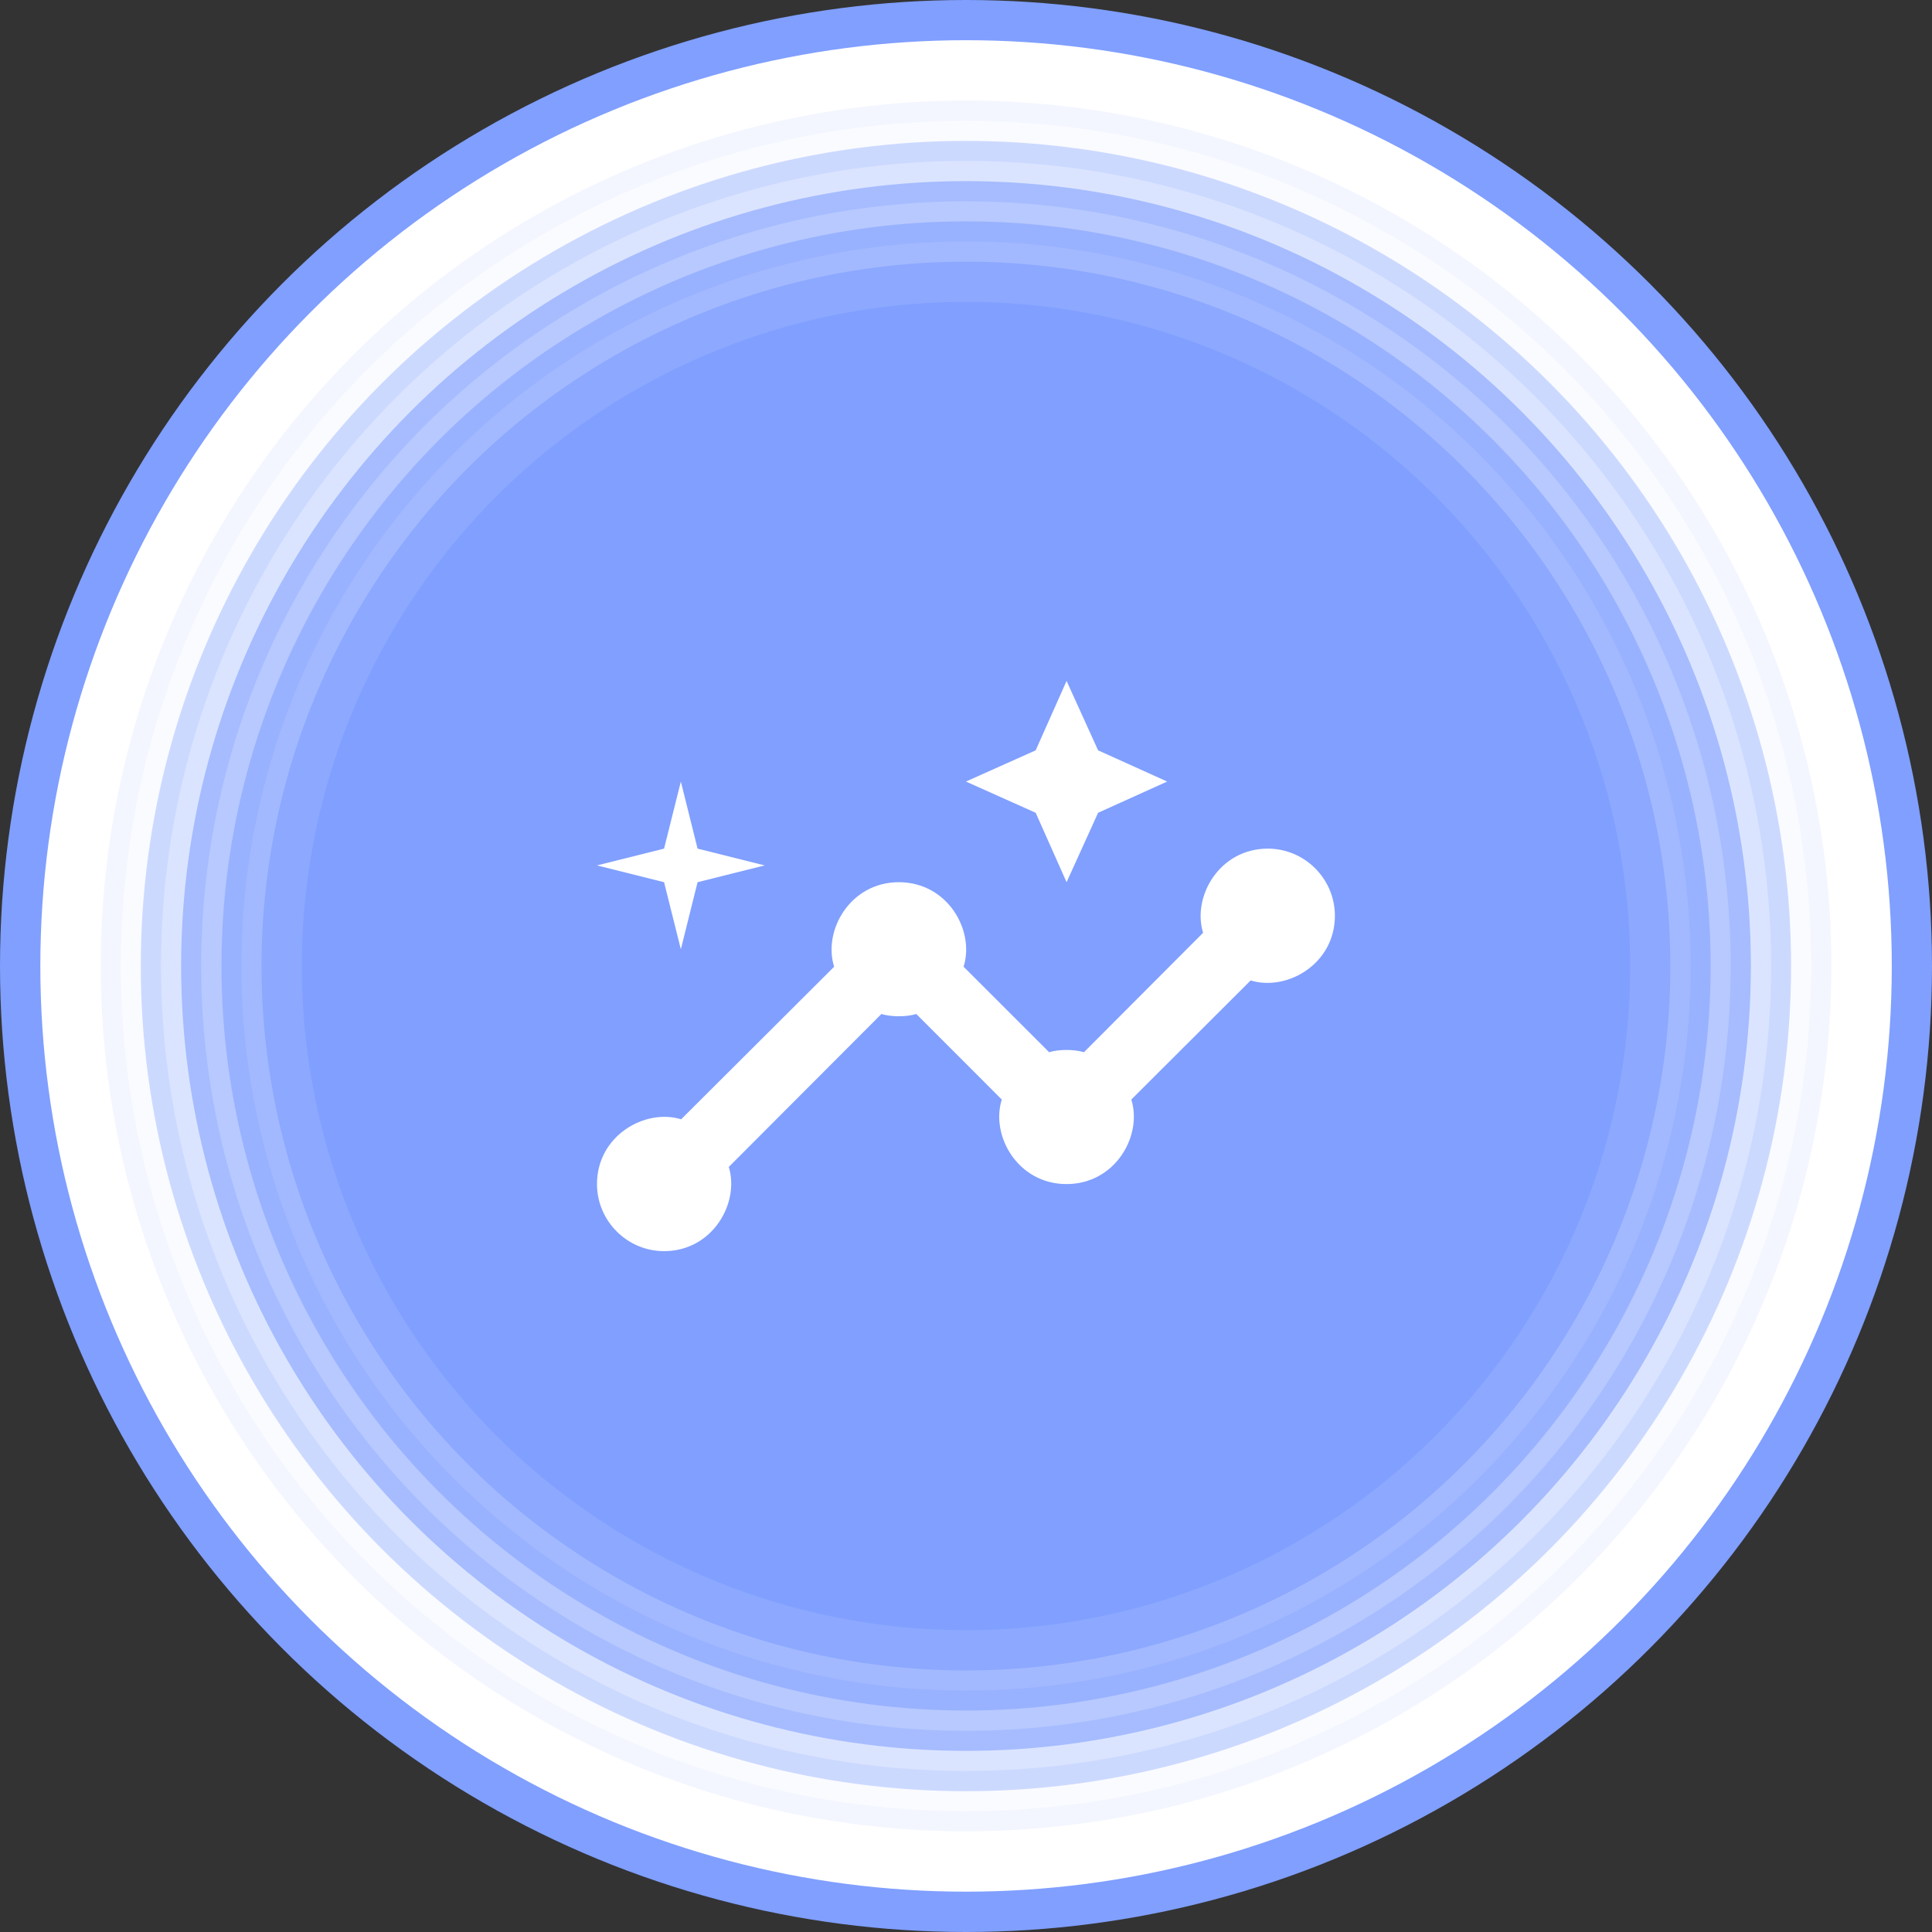
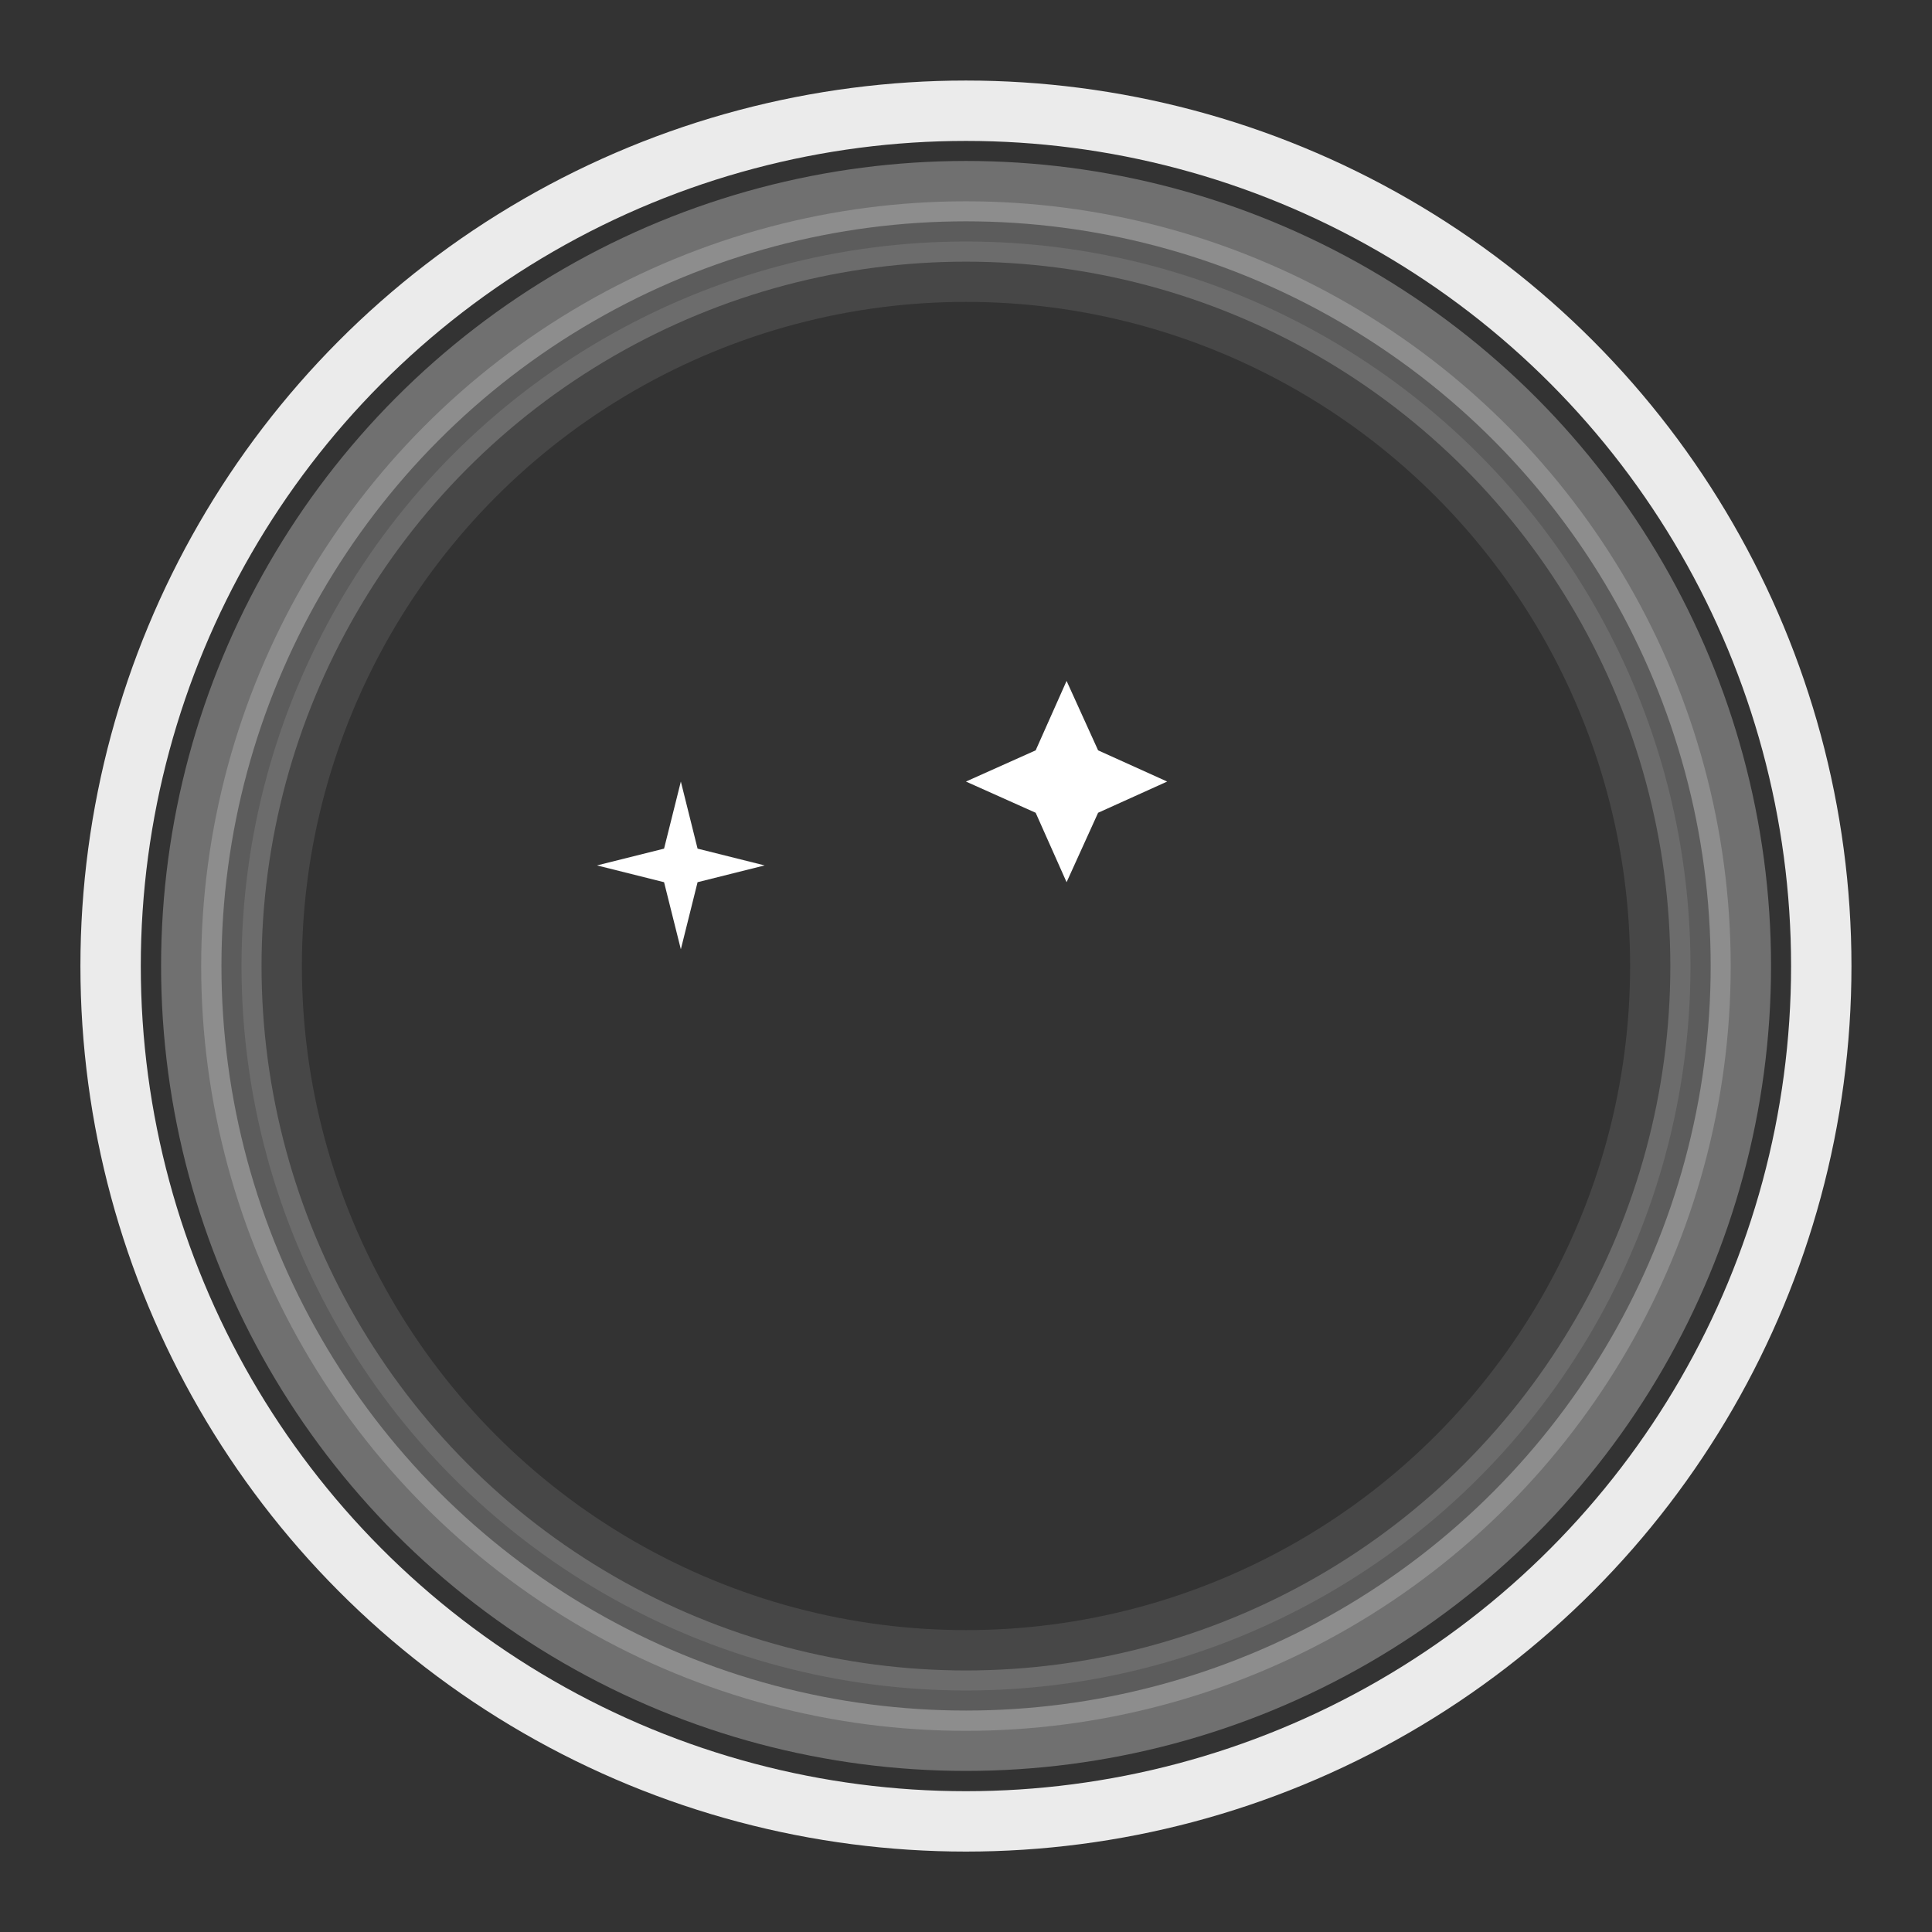
<svg xmlns="http://www.w3.org/2000/svg" width="32" height="32" viewBox="0 0 32 32" fill="none">
  <rect x="0" y="0" width="32" height="32" fill="#333333" stroke="none" />
-   <circle cx="16" cy="16" r="16" fill="#809FFF" />
  <circle opacity="0.3" cx="16.001" cy="15.999" r="12.833" stroke="white" />
  <circle opacity="0.1" cx="16" cy="16" r="11.5" stroke="white" />
  <circle opacity="0.2" cx="15.999" cy="16.001" r="12.167" stroke="white" />
-   <circle opacity="0.6" cx="16" cy="16" r="13.5" stroke="white" />
  <circle opacity="0.9" cx="15.999" cy="16.001" r="14.167" stroke="white" />
-   <circle cx="16.001" cy="15.999" r="14.833" stroke="white" />
  <g clip-path="url(#clip0_13011_11057)">
-     <path d="M20.999 14.056C20.193 14.056 19.743 14.856 19.927 15.45L17.954 17.428C17.788 17.378 17.543 17.378 17.377 17.428L15.96 16.012C16.149 15.417 15.699 14.612 14.888 14.612C14.082 14.612 13.627 15.412 13.816 16.012L11.282 18.539C10.688 18.356 9.888 18.806 9.888 19.612C9.888 20.223 10.388 20.723 10.999 20.723C11.804 20.723 12.254 19.923 12.071 19.328L14.599 16.795C14.765 16.845 15.01 16.845 15.177 16.795L16.593 18.212C16.404 18.806 16.854 19.612 17.666 19.612C18.471 19.612 18.927 18.812 18.738 18.212L20.715 16.239C21.31 16.423 22.11 15.973 22.11 15.167C22.11 14.556 21.61 14.056 20.999 14.056Z" fill="white" />
    <path d="M17.666 14.612L18.188 13.462L19.332 12.945L18.188 12.428L17.666 11.278L17.154 12.428L15.999 12.945L17.154 13.462L17.666 14.612Z" fill="white" />
    <path d="M11.277 15.723L11.554 14.612L12.665 14.334L11.554 14.056L11.277 12.945L10.999 14.056L9.888 14.334L10.999 14.612L11.277 15.723Z" fill="white" />
  </g>
  <defs>
    <clipPath id="clip0_13011_11057">
      <rect width="13.333" height="13.333" fill="white" transform="translate(9.332 9.334)" />
    </clipPath>
  </defs>
</svg>